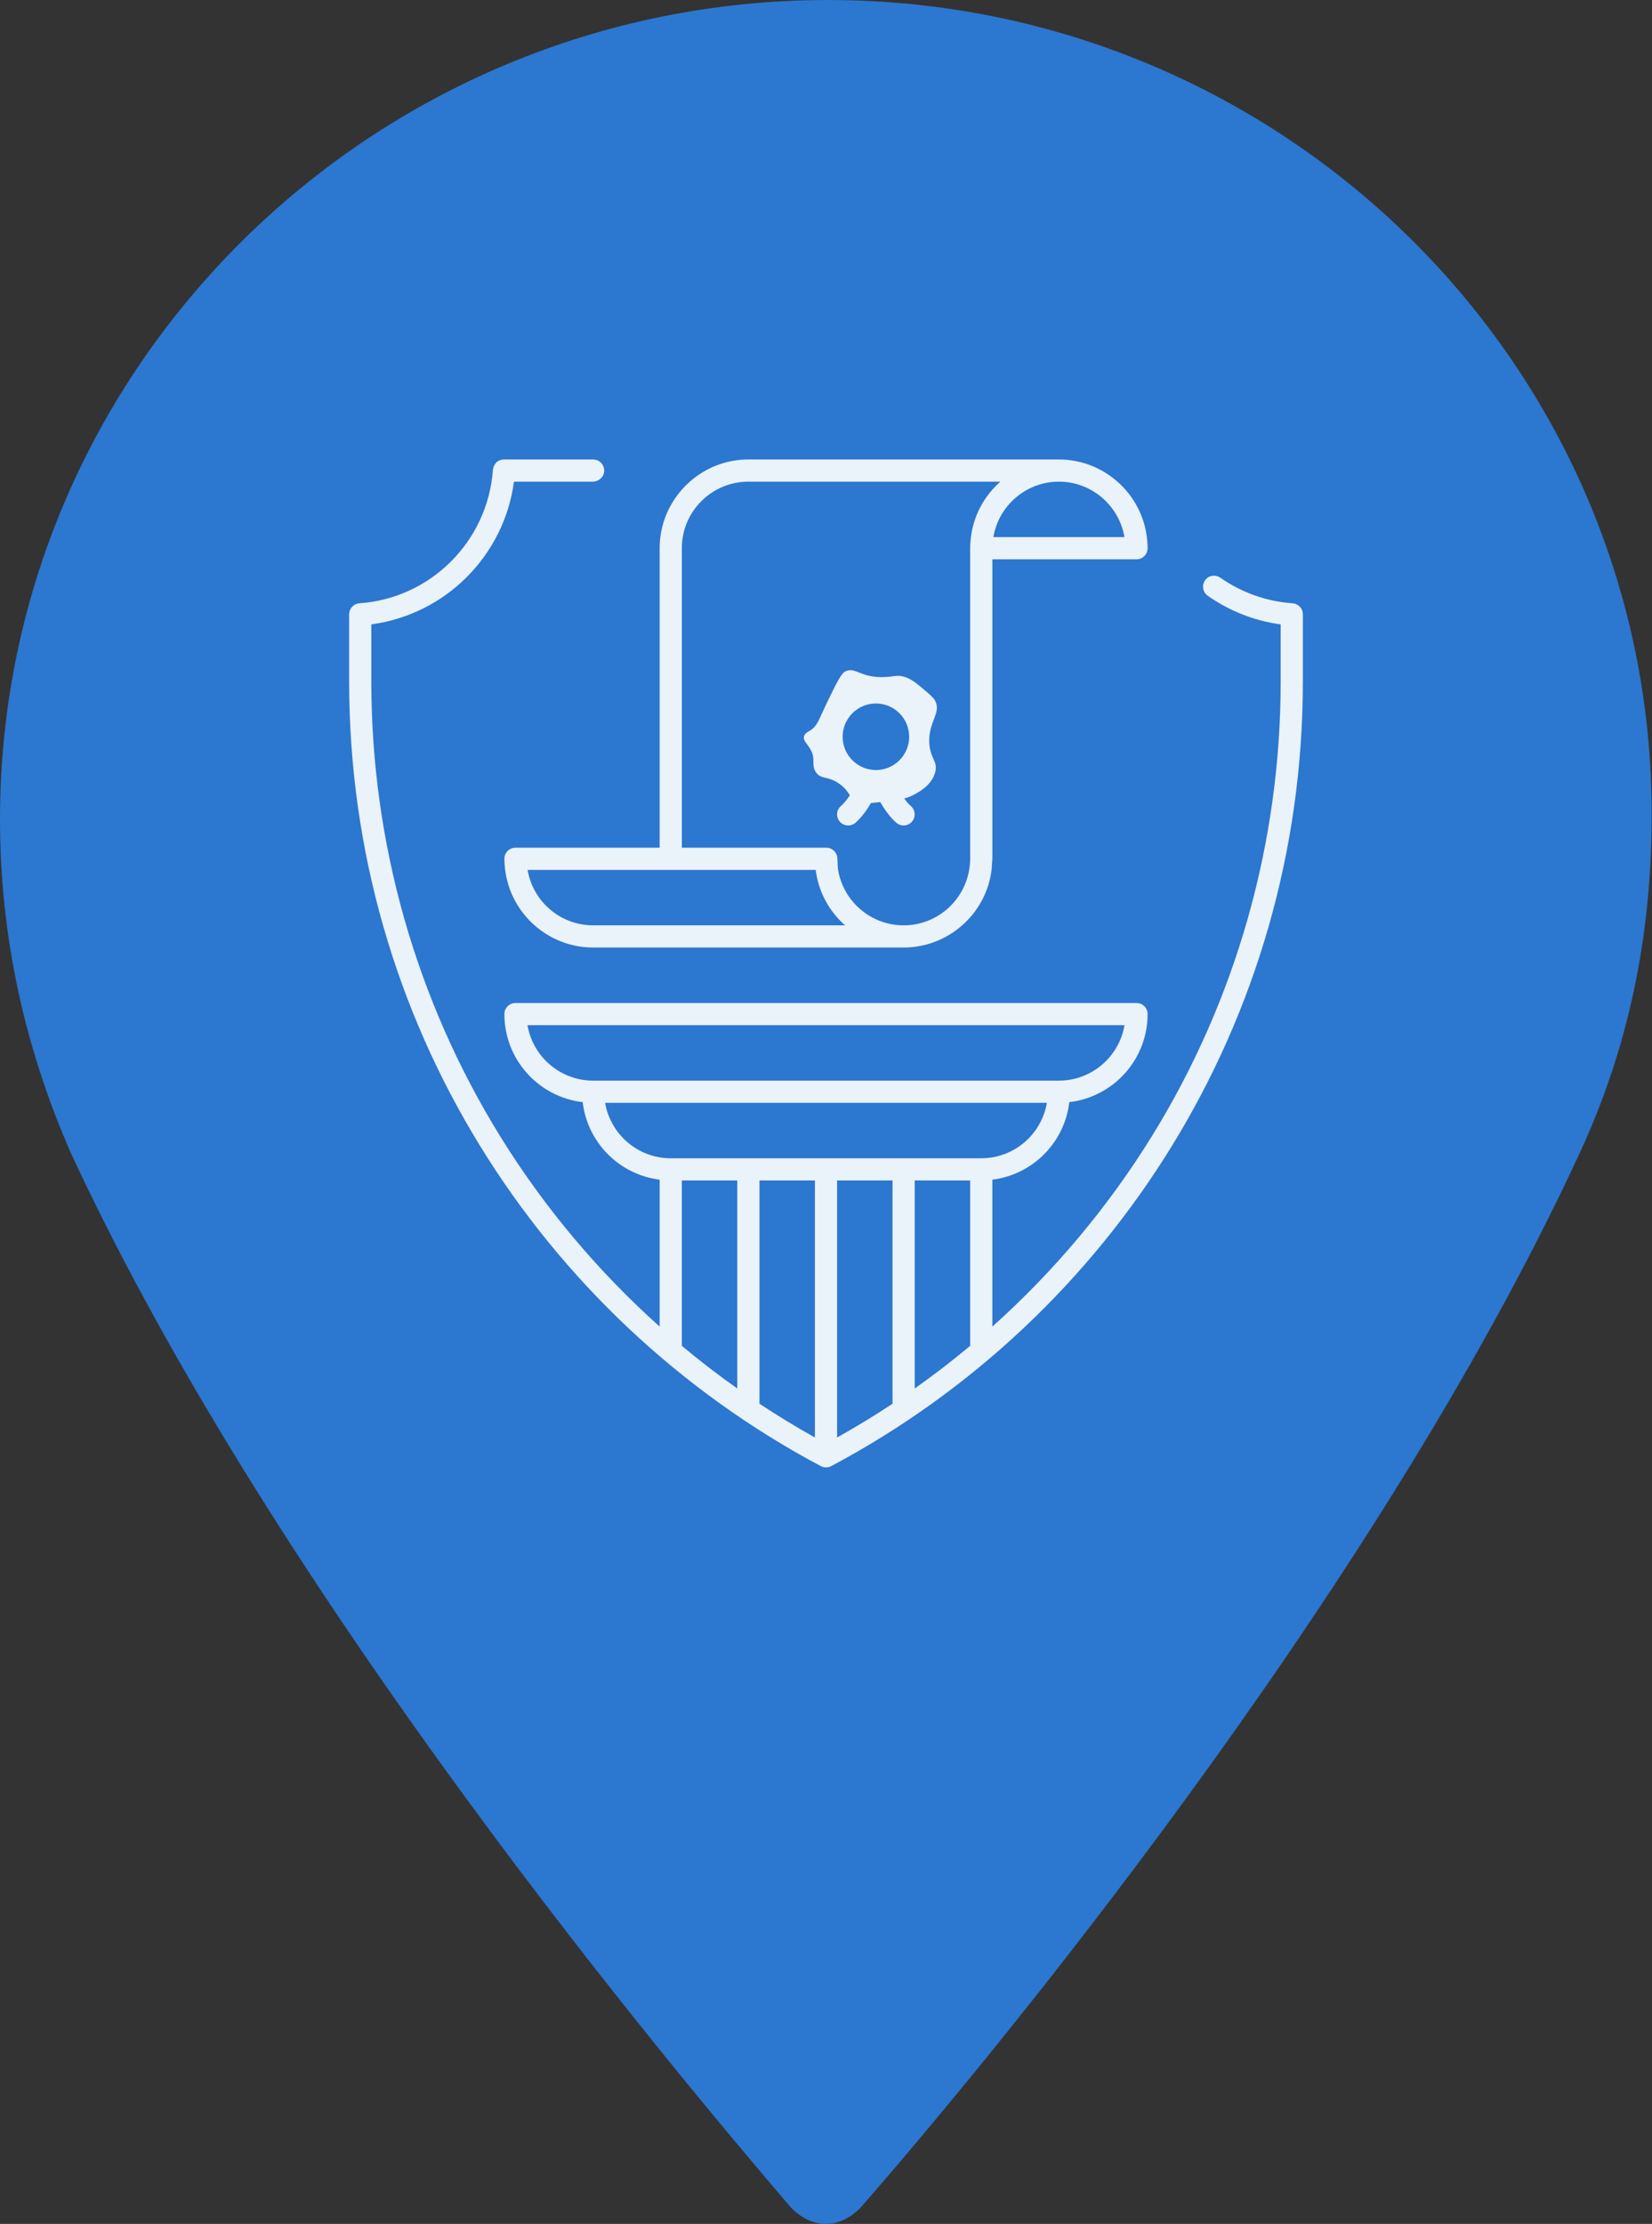
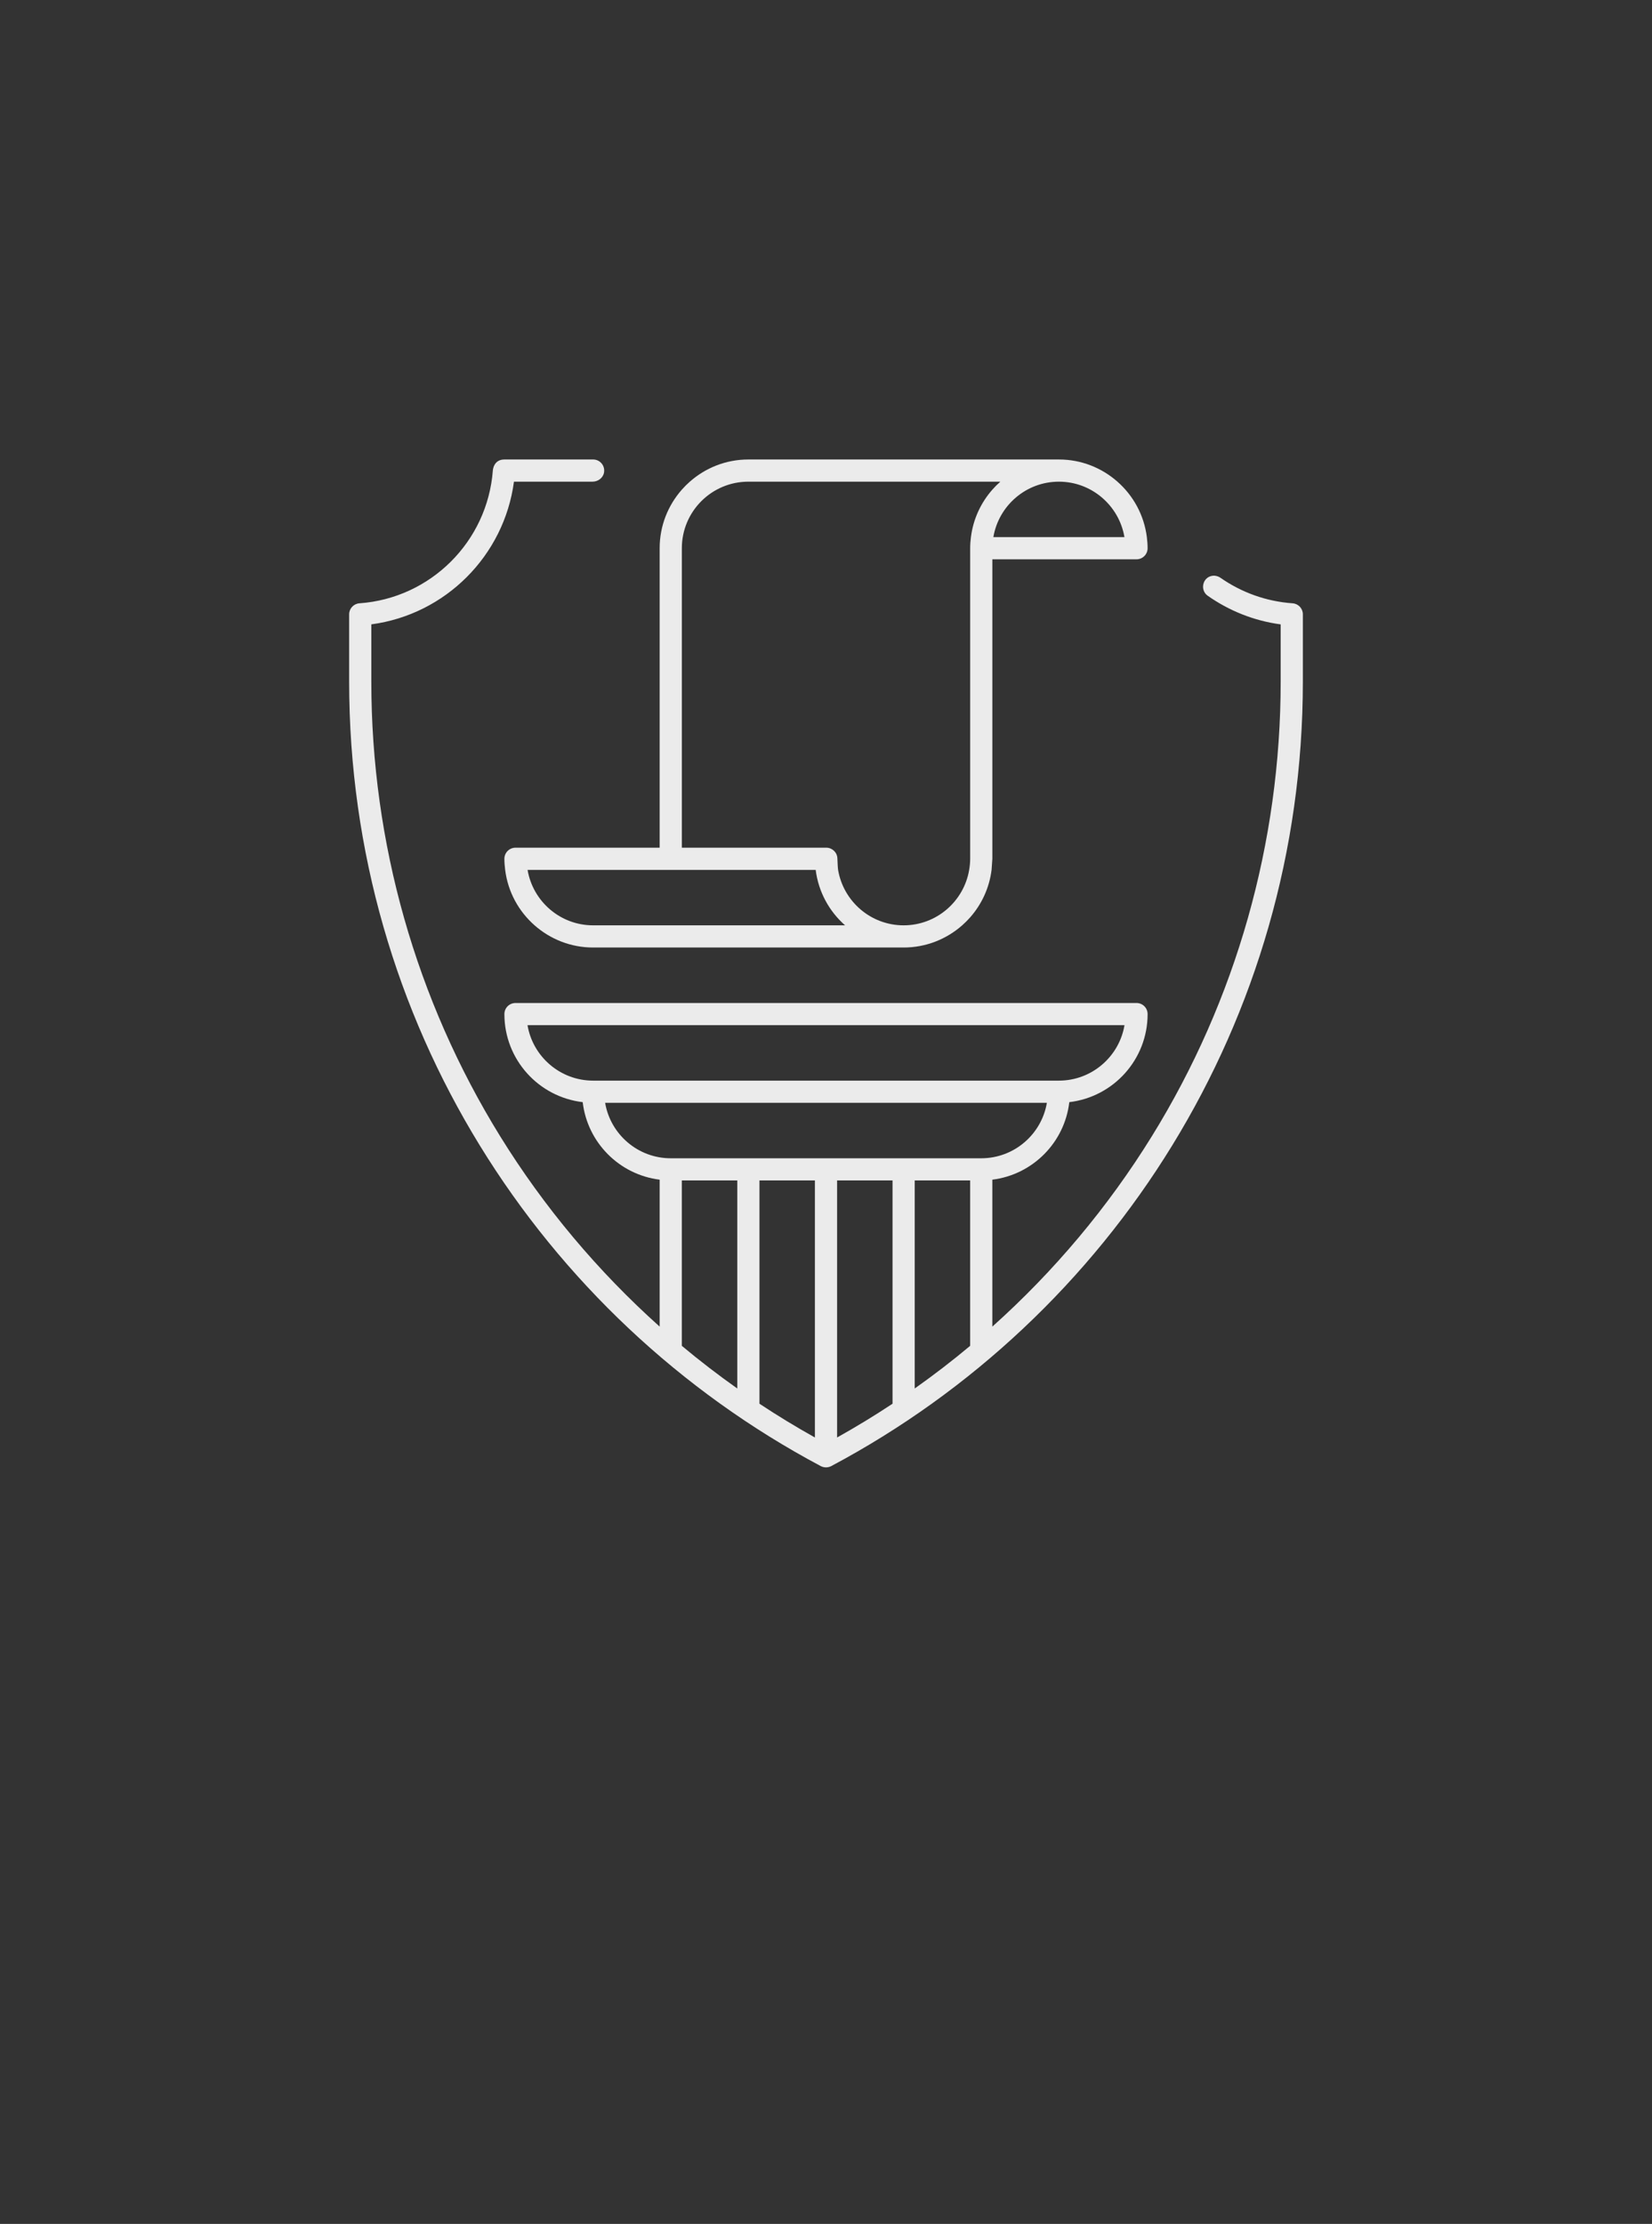
<svg xmlns="http://www.w3.org/2000/svg" width="899" height="1210" viewBox="0 0 899 1210" fill="none">
  <rect x="0" y="0" width="899" height="1210" fill="#333333" stroke="none" />
-   <path d="M450.645 0C202.79 0 0 199.396 0 445.855C0 510.256 13.77 570.942 38.806 627.912C151.467 870.655 368.027 1128.26 430.616 1201.33C435.623 1206.28 441.882 1210 449.393 1210C456.904 1210 463.163 1206.28 468.17 1201.33C532.011 1128.26 747.319 870.655 859.981 626.674C886.268 569.703 898.786 509.017 898.786 444.616C900.038 199.396 698.5 0 450.645 0Z" fill="#2C77CF" />
  <g opacity="0.9">
-     <path fill-rule="evenodd" clip-rule="evenodd" d="M476.656 382.756C486.649 382.756 494.756 390.862 494.756 400.856C494.756 410.862 486.649 418.969 476.656 418.969C466.663 418.969 458.557 410.862 458.557 400.856C458.557 390.862 466.663 382.756 476.656 382.756ZM462.494 432.667C460.06 436.426 457.982 438.231 457.805 438.395C455.194 440.473 454.77 444.273 456.861 446.87C458.051 448.36 459.801 449.14 461.578 449.14C462.89 449.14 464.23 448.716 465.337 447.814C465.679 447.54 469.807 444.123 473.963 436.932C475.399 436.809 477.08 436.617 479.035 436.385C483.286 443.972 487.62 447.54 487.975 447.814C489.083 448.702 490.395 449.14 491.707 449.14C493.457 449.14 495.193 448.374 496.396 446.911C498.488 444.341 498.105 440.555 495.563 438.436C495.385 438.285 493.922 437 492.036 434.43C493.485 434.061 494.756 433.637 495.945 433.077C498.488 431.86 506.977 427.814 508.932 420.145C510.504 414.007 506.062 412.735 505.692 403.986C505.2 392.681 512.323 387.992 508.932 381.348C508.071 379.666 506.198 378.067 502.439 374.882C499.049 372.011 496.301 369.687 492.705 368.415C488.03 366.789 486.239 368.456 479.718 368.415C467.976 368.361 465.556 362.961 460.238 365.189C457.859 366.173 455.399 371.245 450.491 381.348C445.597 391.437 444.886 395.073 440.758 397.52C439.732 398.121 437.914 398.996 437.504 400.746C437.012 402.892 439.062 404.465 440.758 407.212C444.312 413.036 441.154 416.002 443.997 420.145C446.882 424.328 450.505 421.908 456.984 426.611C460.142 428.907 461.291 430.944 462.494 432.667Z" fill="white" />
    <path fill-rule="evenodd" clip-rule="evenodd" d="M365.01 630.204C347.101 630.204 332.187 617.135 329.302 600.033H569.698C566.813 617.135 551.899 630.204 533.99 630.204H365.01ZM527.948 645.296V732.254C518.228 740.388 508.153 748.125 497.777 755.466V645.296V642.275H527.948V645.296ZM485.706 645.296V763.751C475.905 770.244 465.829 776.368 455.536 782.124V645.296V642.275H485.706V645.296ZM443.464 645.296V782.124C433.171 776.368 423.095 770.244 413.294 763.751V645.296V642.275H443.464V645.296ZM401.223 645.296V755.466C390.847 748.125 380.772 740.388 371.038 732.254V645.296V642.275H401.223V645.296ZM287.06 557.777H611.94C609.069 574.879 594.141 587.962 576.232 587.962H322.768C304.859 587.962 289.931 574.879 287.06 557.777ZM703.436 328.25C688.918 327.238 675.507 322.262 664.243 314.415C660.989 312.146 656.615 313.24 655.138 316.917C654.072 319.583 654.961 322.563 657.175 324.108C668.754 332.242 682.274 337.765 696.929 339.719V370.779C696.929 458.461 672.691 544.025 626.827 618.215C602.903 656.888 573.607 691.721 540.019 721.796V645.296V642.275V641.851C561.974 639.117 579.335 621.673 581.905 599.664C605.897 596.848 624.516 576.492 624.516 551.749C624.516 548.413 621.81 545.72 618.488 545.72H280.526C277.19 545.72 274.484 548.413 274.484 551.749C274.484 576.492 293.103 596.848 317.095 599.664C319.665 621.673 337.026 639.117 358.981 641.851V645.296V721.796C325.392 691.721 296.097 656.888 272.173 618.215C226.309 544.025 202.071 458.461 202.071 370.779V352.597V339.706C242.399 334.333 274.32 302.399 279.692 262.071H322.44C325.447 262.071 328.236 260.007 328.714 257.04C329.33 253.267 326.431 250 322.768 250H274.484C268.455 250 268.195 256.029 268.195 256.029C265.256 294.689 234.32 325.516 195.591 328.25C192.447 328.482 190 331.093 190 334.251V352.597V370.779C190 555.809 293.978 716.533 446.636 797.681C448.427 798.624 450.573 798.624 452.364 797.681C605.022 716.533 709 555.809 709 370.779V334.224C709 331.08 706.567 328.482 703.436 328.25Z" fill="white" />
    <path fill-rule="evenodd" clip-rule="evenodd" d="M358.431 473.294H358.978H370.625H371.049H443.885C445.389 485.283 451.267 495.877 459.88 503.464H371.049H358.978H354.631H322.765C304.856 503.464 289.983 490.395 287.098 473.294H358.431ZM371.049 298.284C371.049 278.284 387.262 262.071 407.262 262.071H540.03H544.377C542.832 263.424 541.383 264.873 540.03 266.418C533.796 273.5 529.599 282.399 528.369 292.242C528.123 294.224 527.959 296.234 527.959 298.284V467.265C527.959 469.316 527.74 471.325 527.412 473.294C524.527 490.395 509.654 503.464 491.745 503.464C473.837 503.464 458.964 490.395 456.079 473.294C455.929 472.378 455.792 469.657 455.696 467.046C455.587 463.793 452.921 461.223 449.668 461.223H371.049V298.284ZM576.243 262.071C594.137 262.071 609.011 275.14 611.909 292.242H540.576C543.461 275.14 558.334 262.071 576.243 262.071ZM274.48 467.265C274.48 469.302 274.658 471.311 274.904 473.294C276.394 485.283 282.286 495.877 290.912 503.464C299.415 510.956 310.543 515.535 322.765 515.535H491.745C503.967 515.535 515.095 510.956 523.611 503.464C525.143 502.111 526.592 500.662 527.959 499.117C534.192 492.036 538.376 483.136 539.606 473.294L540.03 467.265V304.313H618.485C621.82 304.313 624.513 301.606 624.513 298.284C624.513 296.234 624.349 294.224 624.103 292.242C622.599 280.253 616.721 269.658 608.095 262.071C599.592 254.58 588.464 250 576.243 250H407.262C395.027 250 383.899 254.58 375.396 262.071C373.851 263.424 372.402 264.873 371.049 266.418C363.557 274.921 358.978 286.049 358.978 298.284V461.223H280.523C277.187 461.223 274.48 463.929 274.48 467.265Z" fill="white" />
  </g>
</svg>